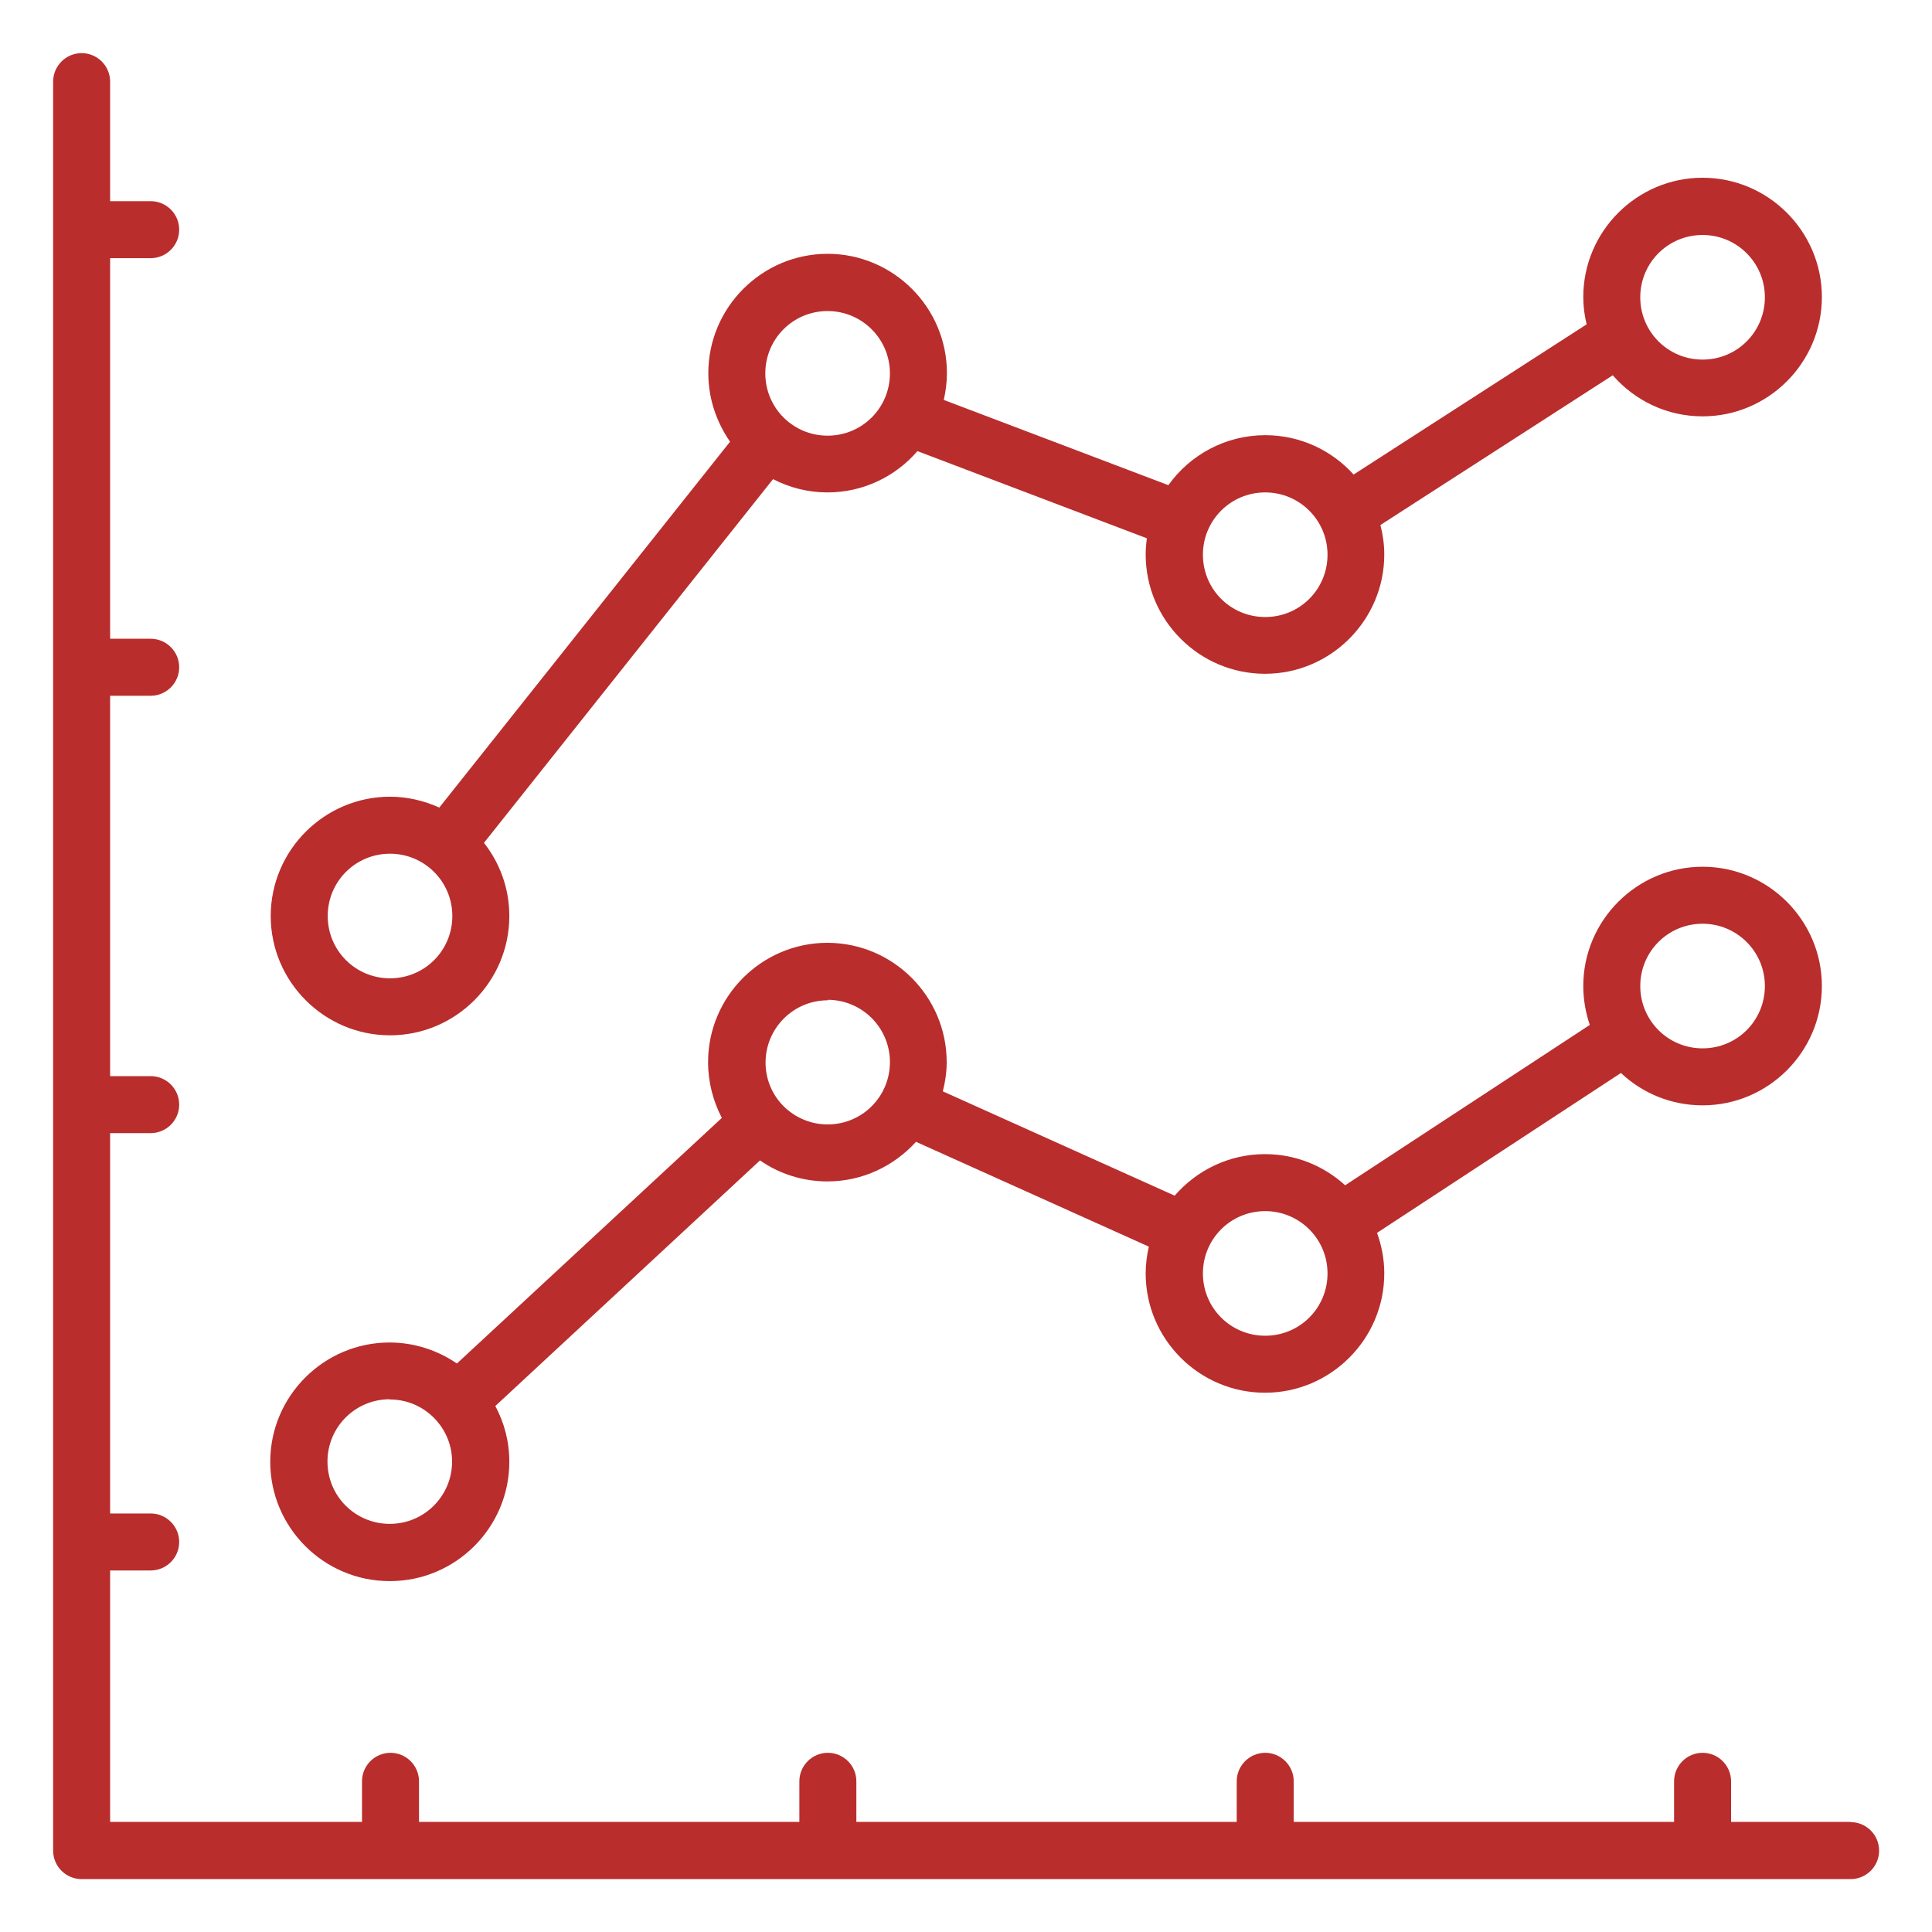
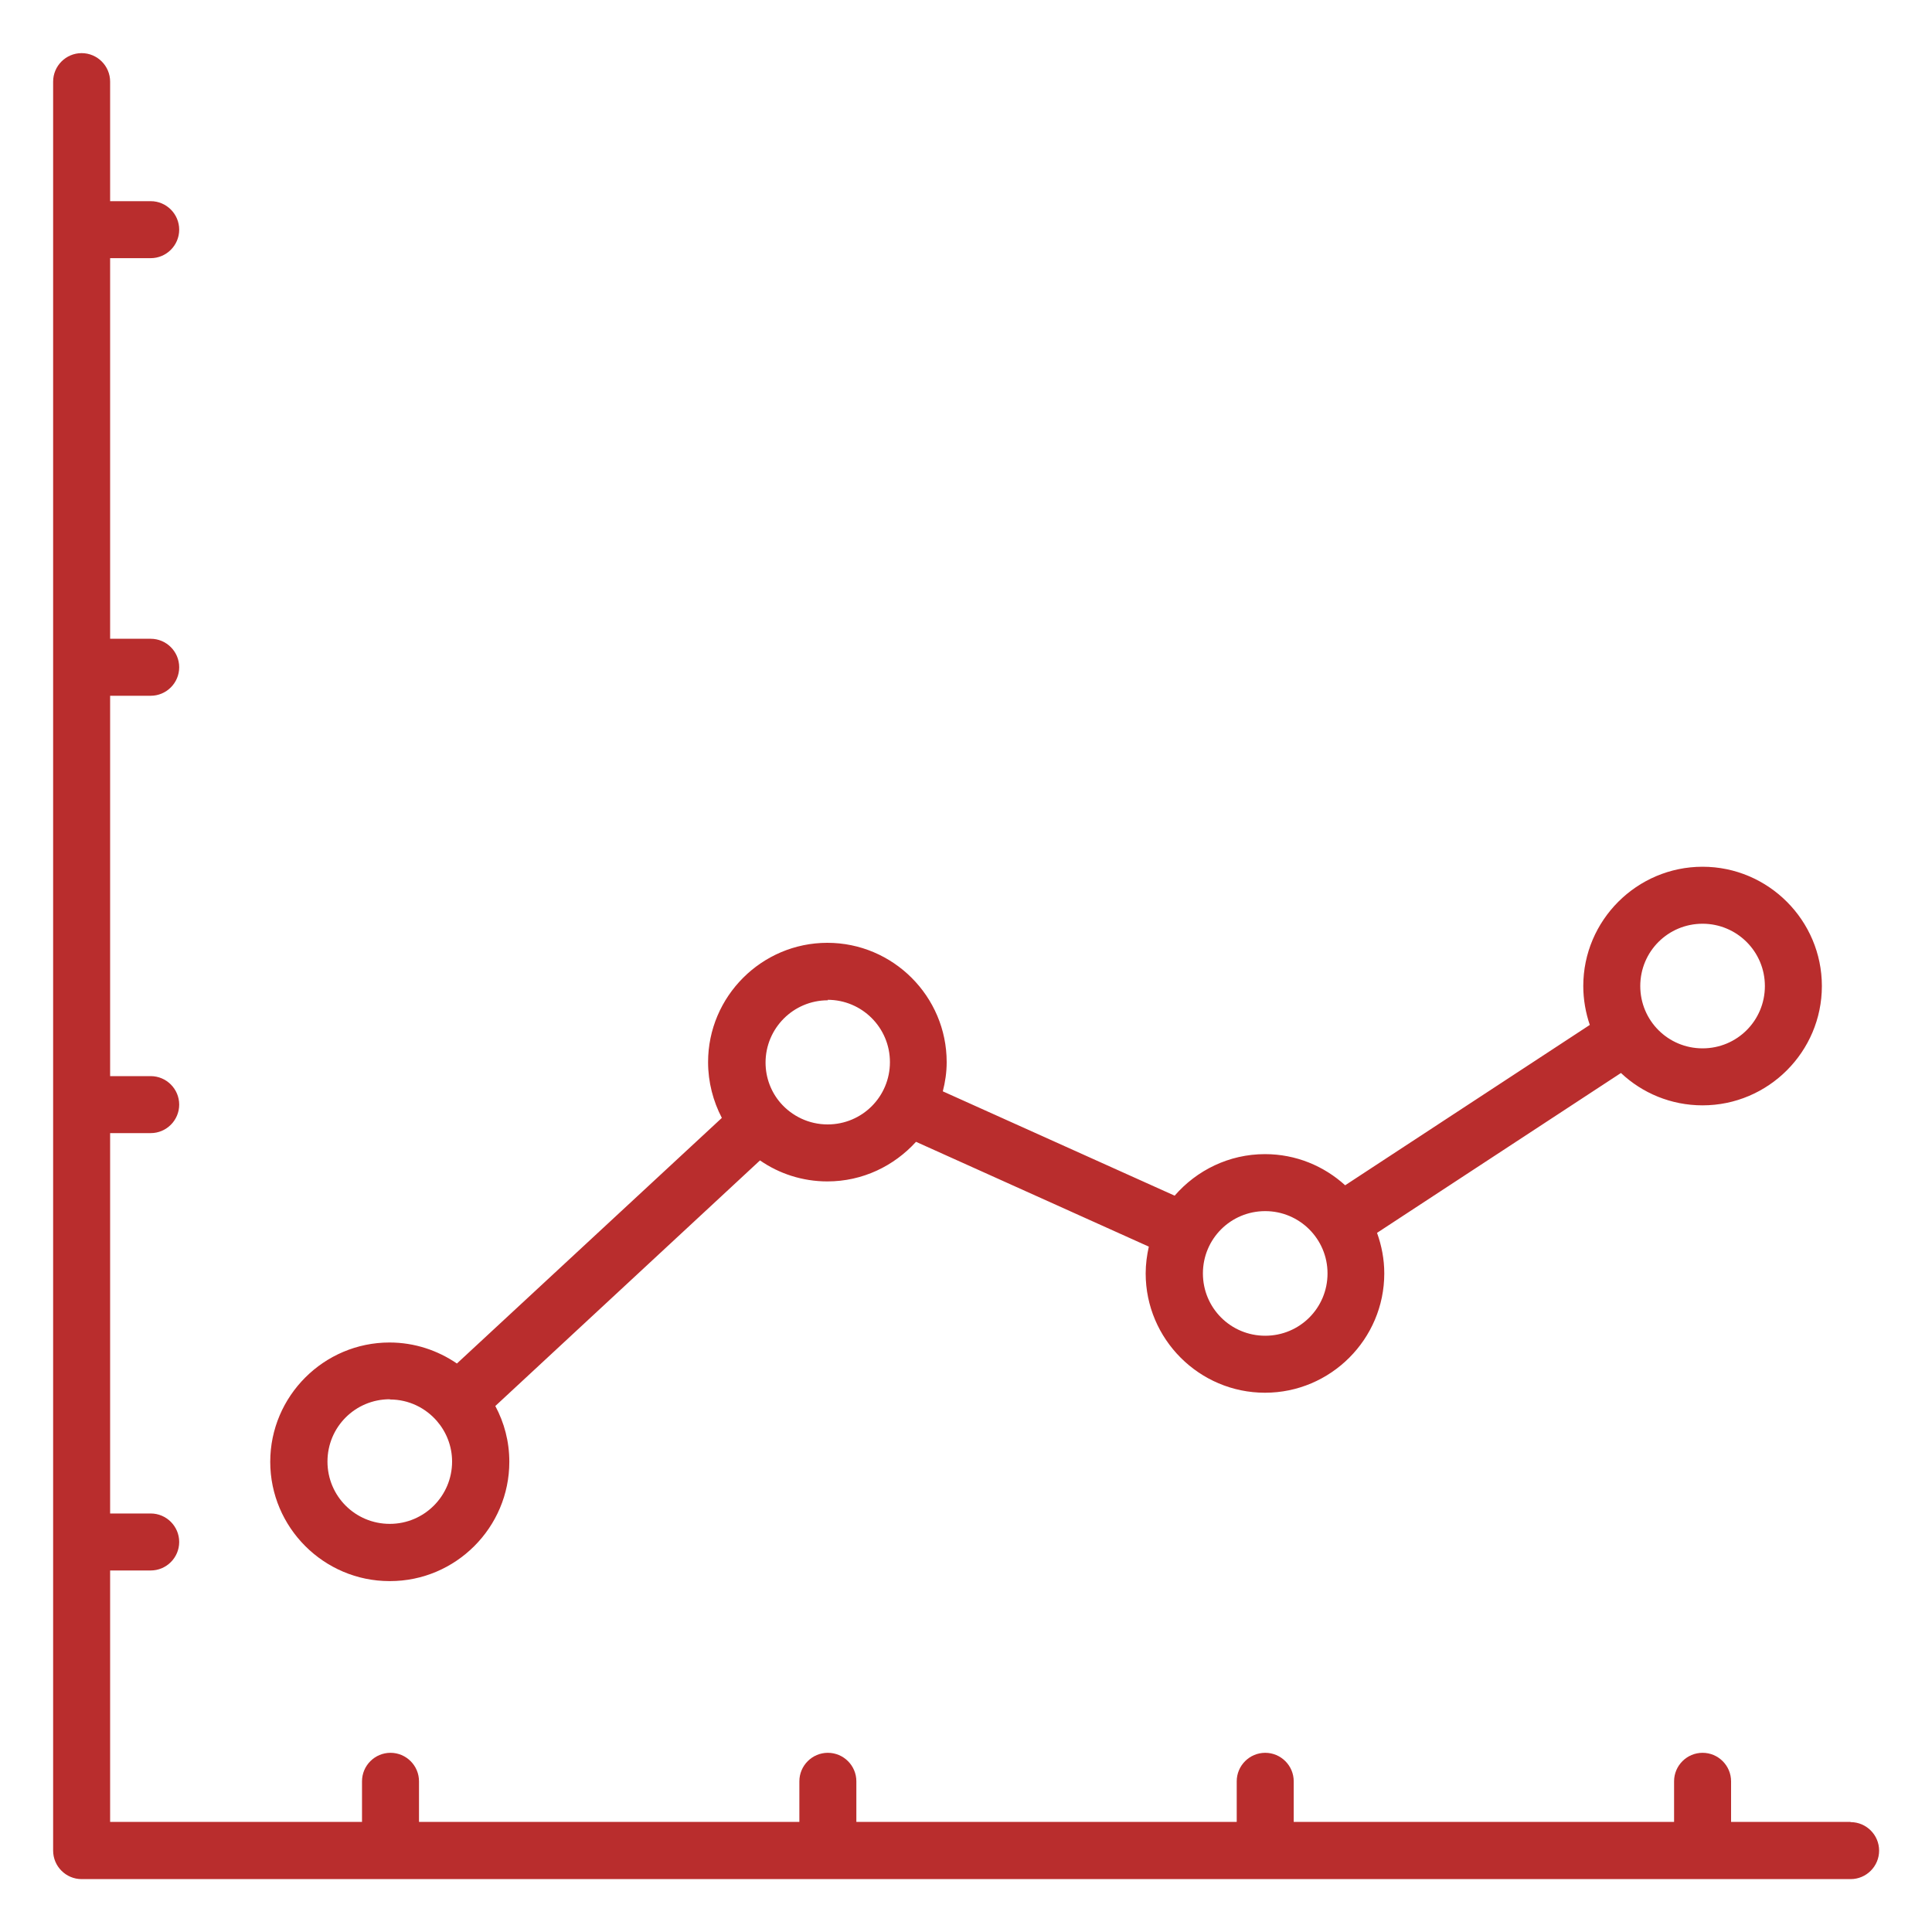
<svg xmlns="http://www.w3.org/2000/svg" id="_レイヤー_2" viewBox="0 0 80 80">
  <defs>
    <style>.cls-1{fill:none;}.cls-2{fill:#b92d2d;}.cls-3{clip-path:url(#clippath);}</style>
    <clipPath id="clippath">
      <rect class="cls-1" width="80" height="80" />
    </clipPath>
  </defs>
  <g id="_レイヤー_1-2">
    <g class="cls-3">
      <path class="cls-2" d="M76.62,75.44h-4.94v-1.68c0-.65-.53-1.18-1.18-1.18s-1.18.53-1.18,1.18v1.68h-15.75v-1.68c0-.65-.53-1.18-1.18-1.18s-1.18.53-1.18,1.18v1.68h-15.75v-1.68c0-.65-.53-1.18-1.18-1.18s-1.18.53-1.18,1.18v1.68h-15.75v-1.68c0-.65-.53-1.18-1.18-1.18s-1.18.53-1.18,1.18v1.68H4.56v-10.41h1.68c.65,0,1.18-.53,1.18-1.18s-.53-1.18-1.18-1.18h-1.68v-15.75h1.68c.65,0,1.18-.53,1.18-1.18s-.53-1.18-1.18-1.18h-1.68v-15.75h1.68c.65,0,1.18-.53,1.18-1.18s-.53-1.18-1.18-1.18h-1.68v-15.76h1.68c.65,0,1.18-.53,1.18-1.18s-.53-1.18-1.18-1.18h-1.68V3.38c0-.65-.53-1.18-1.18-1.18s-1.18.53-1.18,1.18v73.25c0,.65.53,1.18,1.18,1.18h73.25c.65,0,1.18-.53,1.18-1.18s-.53-1.18-1.18-1.18Z" />
      <path class="cls-2" d="M16.15,65.47c2.72,0,4.94-2.22,4.94-4.94,0-.84-.21-1.62-.58-2.31l10.96-10.17c.79.55,1.76.87,2.79.87,1.46,0,2.76-.64,3.67-1.64l9.64,4.34c-.08.36-.13.73-.13,1.11,0,2.72,2.22,4.94,4.94,4.94s4.94-2.22,4.94-4.94c0-.59-.11-1.15-.3-1.68l10.1-6.62c.88.83,2.07,1.34,3.38,1.34,2.72,0,4.94-2.22,4.94-4.94s-2.22-4.94-4.94-4.94-4.94,2.22-4.94,4.94c0,.56.1,1.11.27,1.61l-10.13,6.64c-.88-.8-2.04-1.29-3.32-1.29-1.49,0-2.83.67-3.74,1.72l-9.6-4.32c.1-.39.16-.79.16-1.21,0-2.72-2.22-4.94-4.94-4.94s-4.94,2.22-4.94,4.94c0,.83.21,1.62.57,2.31l-10.97,10.17c-.79-.54-1.75-.87-2.79-.87-2.72,0-4.94,2.22-4.94,4.94s2.22,4.94,4.94,4.94h0ZM70.5,38.25c1.42,0,2.58,1.15,2.58,2.58s-1.15,2.58-2.58,2.58-2.58-1.15-2.58-2.58,1.15-2.58,2.58-2.58ZM52.39,50.15c1.42,0,2.58,1.15,2.58,2.58s-1.15,2.58-2.58,2.58-2.58-1.15-2.58-2.58,1.15-2.58,2.58-2.58ZM34.27,41.4c1.42,0,2.58,1.15,2.58,2.58s-1.15,2.58-2.58,2.58c-.78,0-1.48-.35-1.95-.89-.39-.45-.62-1.04-.62-1.67,0-1.42,1.15-2.58,2.58-2.58h0ZM16.15,57.95c.78,0,1.47.35,1.94.89.39.45.63,1.04.63,1.68,0,1.42-1.15,2.58-2.58,2.58s-2.58-1.15-2.58-2.58,1.15-2.58,2.58-2.58h0Z" />
-       <path class="cls-2" d="M16.15,42.87c2.72,0,4.94-2.22,4.94-4.94,0-1.14-.39-2.19-1.05-3.03l11.97-15.06c.68.35,1.44.55,2.25.55,1.49,0,2.82-.66,3.73-1.71l9.5,3.61c-.03.22-.05.45-.05.67,0,2.72,2.22,4.94,4.94,4.94s4.94-2.22,4.94-4.94c0-.42-.06-.83-.16-1.22l9.62-6.2c.91,1.04,2.23,1.7,3.72,1.7,2.72,0,4.94-2.22,4.94-4.94s-2.22-4.94-4.94-4.94-4.94,2.22-4.94,4.94c0,.39.05.77.14,1.13l-9.65,6.22c-.9-1-2.21-1.63-3.66-1.63-1.65,0-3.12.82-4.01,2.07l-9.3-3.53c.08-.36.13-.73.13-1.11,0-2.72-2.22-4.94-4.94-4.94s-4.94,2.22-4.94,4.94c0,1.06.34,2.03.9,2.84l-12.04,15.15c-.62-.28-1.31-.45-2.04-.45-2.72,0-4.94,2.22-4.94,4.94s2.22,4.94,4.94,4.94h0ZM70.5,9.73c1.42,0,2.58,1.15,2.58,2.58s-1.15,2.58-2.58,2.58-2.58-1.15-2.58-2.58,1.15-2.58,2.58-2.58ZM52.39,20.39c1.42,0,2.58,1.15,2.58,2.58s-1.15,2.58-2.58,2.58-2.58-1.15-2.58-2.58,1.15-2.58,2.58-2.58ZM34.27,12.88c1.42,0,2.58,1.15,2.58,2.58s-1.15,2.58-2.58,2.58-2.58-1.15-2.58-2.58,1.15-2.58,2.58-2.58ZM16.15,35.35c1.42,0,2.58,1.15,2.58,2.58s-1.15,2.58-2.58,2.58-2.58-1.15-2.58-2.58,1.15-2.58,2.58-2.58Z" />
    </g>
  </g>
</svg>